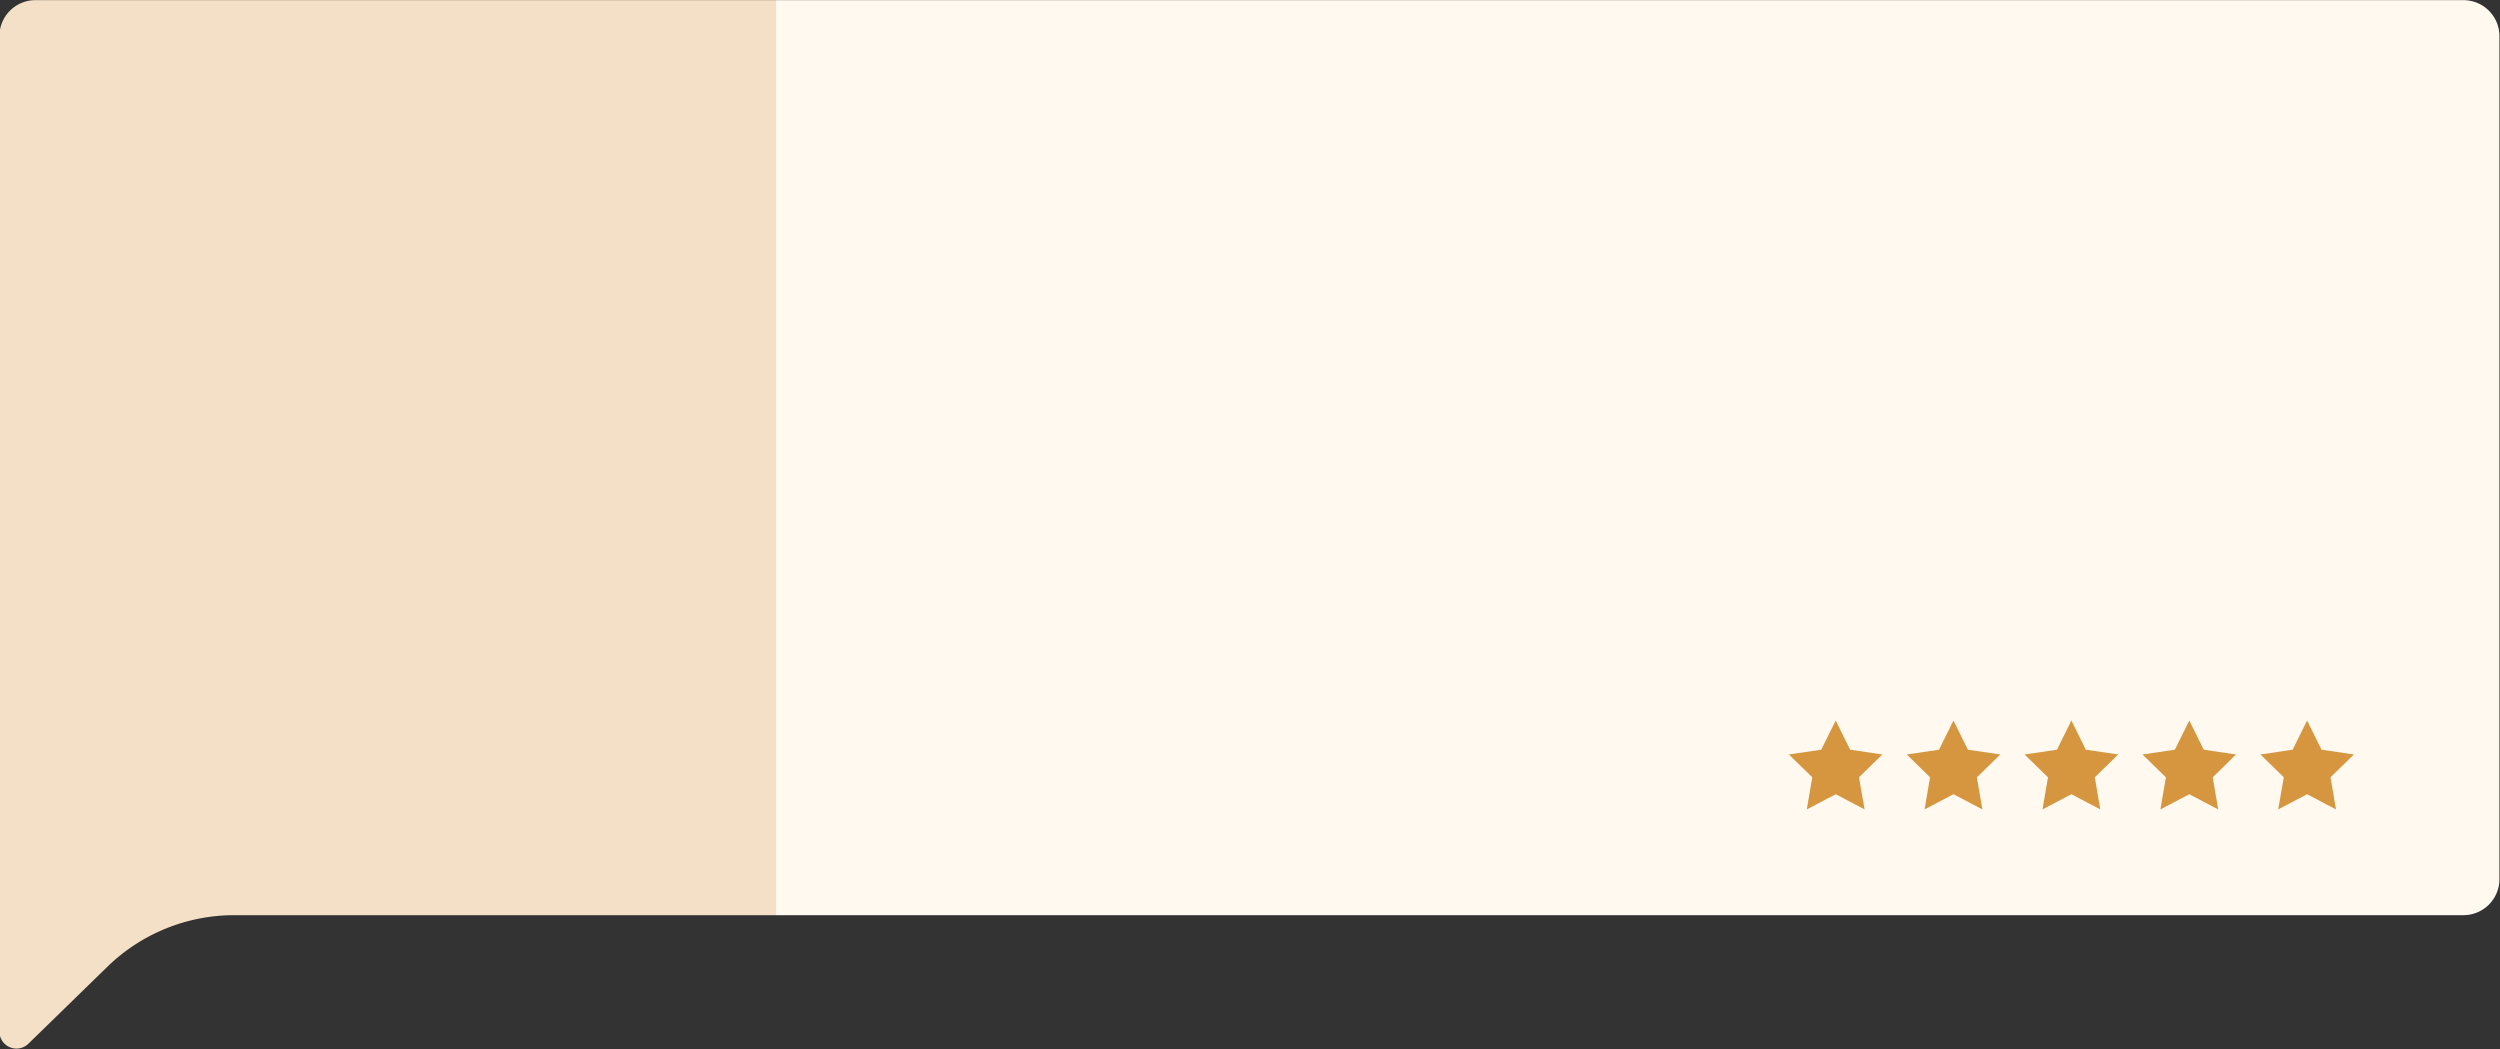
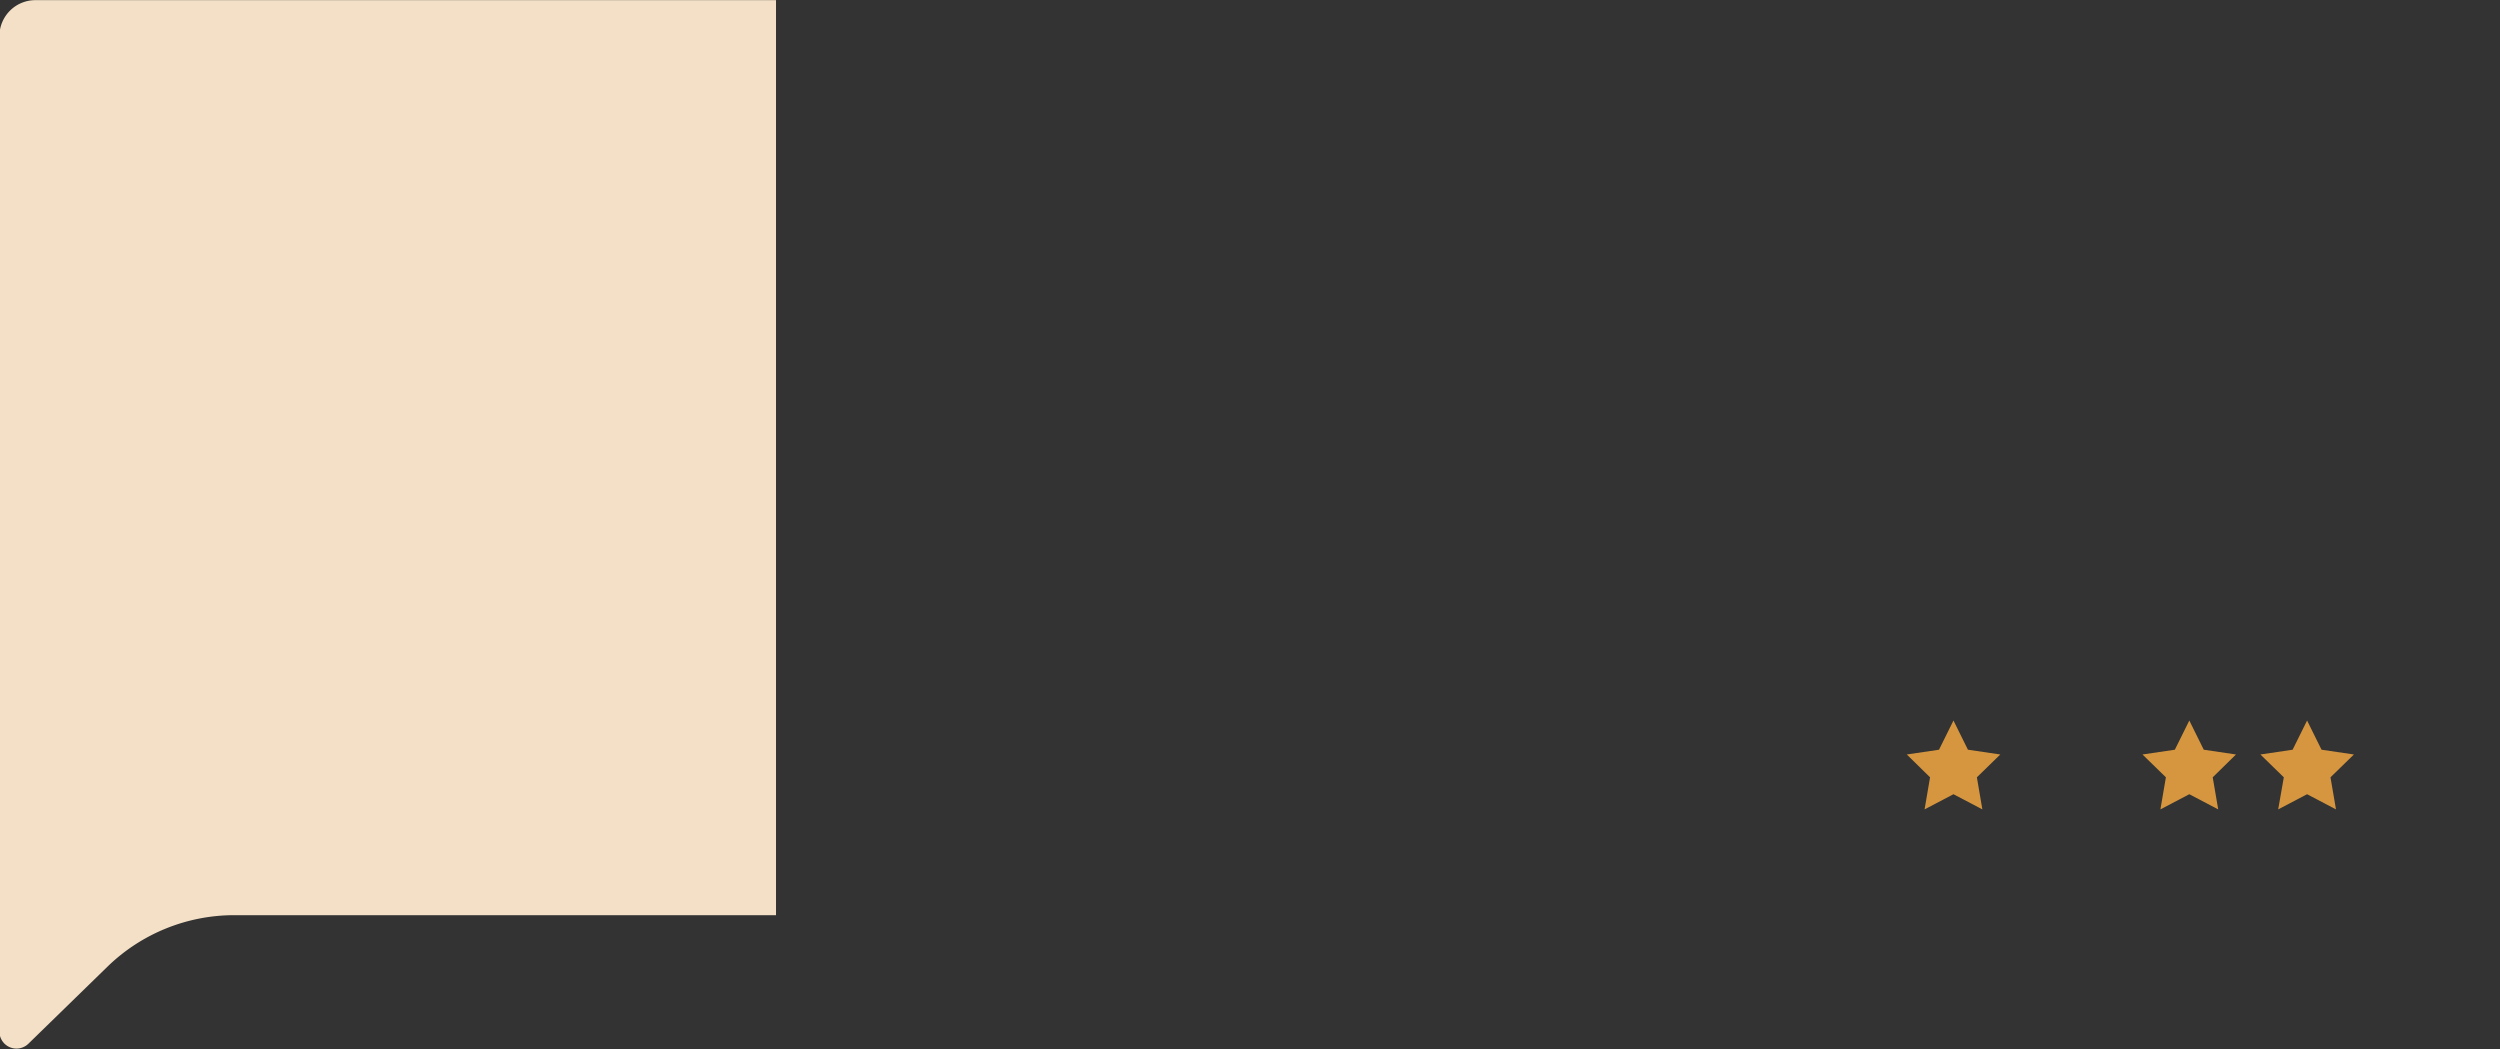
<svg xmlns="http://www.w3.org/2000/svg" data-name="Layer 1" height="72.6" preserveAspectRatio="xMidYMid meet" version="1.0" viewBox="15.6 70.4 173.0 72.6" width="173.0" zoomAndPan="magnify">
  <rect x="15.6" y="70.4" width="173.0" height="72.6" fill="#333333" stroke="none" />
  <g id="change1_1">
    <path d="M69.3,70.41v63.32H31.82a12.59,12.59,0,0,0-8.8,3.58l-5.46,5.32a1.18,1.18,0,0,1-2-.85V72.89a2.49,2.49,0,0,1,2.48-2.48Z" fill="#f3e0c6" />
  </g>
  <g id="change2_1">
-     <path d="M188.56,72.89v58.36a2.49,2.49,0,0,1-2.48,2.48H69.3V70.41H186.08A2.49,2.49,0,0,1,188.56,72.89Z" fill="#fff9f0" />
-   </g>
+     </g>
  <g id="change3_1">
-     <path d="M143.63 122.28L142.63 120.26 141.63 122.28 139.39 122.61 141.01 124.19 140.63 126.41 142.63 125.36 144.63 126.41 144.24 124.19 145.86 122.61 143.63 122.28z" fill="#d5963f" />
-   </g>
+     </g>
  <g id="change3_2">
    <path d="M151.78 122.28L150.78 120.26 149.78 122.28 147.55 122.61 149.16 124.19 148.78 126.41 150.78 125.36 152.78 126.41 152.4 124.19 154.02 122.61 151.78 122.28z" fill="#d5963f" />
  </g>
  <g id="change3_3">
-     <path d="M159.94 122.28L158.94 120.26 157.94 122.28 155.7 122.61 157.32 124.19 156.94 126.41 158.94 125.36 160.94 126.41 160.56 124.19 162.18 122.61 159.94 122.28z" fill="#d5963f" />
-   </g>
+     </g>
  <g id="change3_4">
    <path d="M168.1 122.28L167.1 120.26 166.1 122.28 163.86 122.61 165.48 124.19 165.1 126.41 167.1 125.36 169.1 126.41 168.72 124.19 170.33 122.61 168.1 122.28z" fill="#d5963f" />
  </g>
  <g id="change3_5">
    <path d="M178.49 122.61L176.25 122.28 175.25 120.26 174.25 122.28 172.02 122.61 173.64 124.19 173.25 126.41 175.25 125.36 177.25 126.41 176.87 124.19 178.49 122.61z" fill="#d5963f" />
  </g>
</svg>